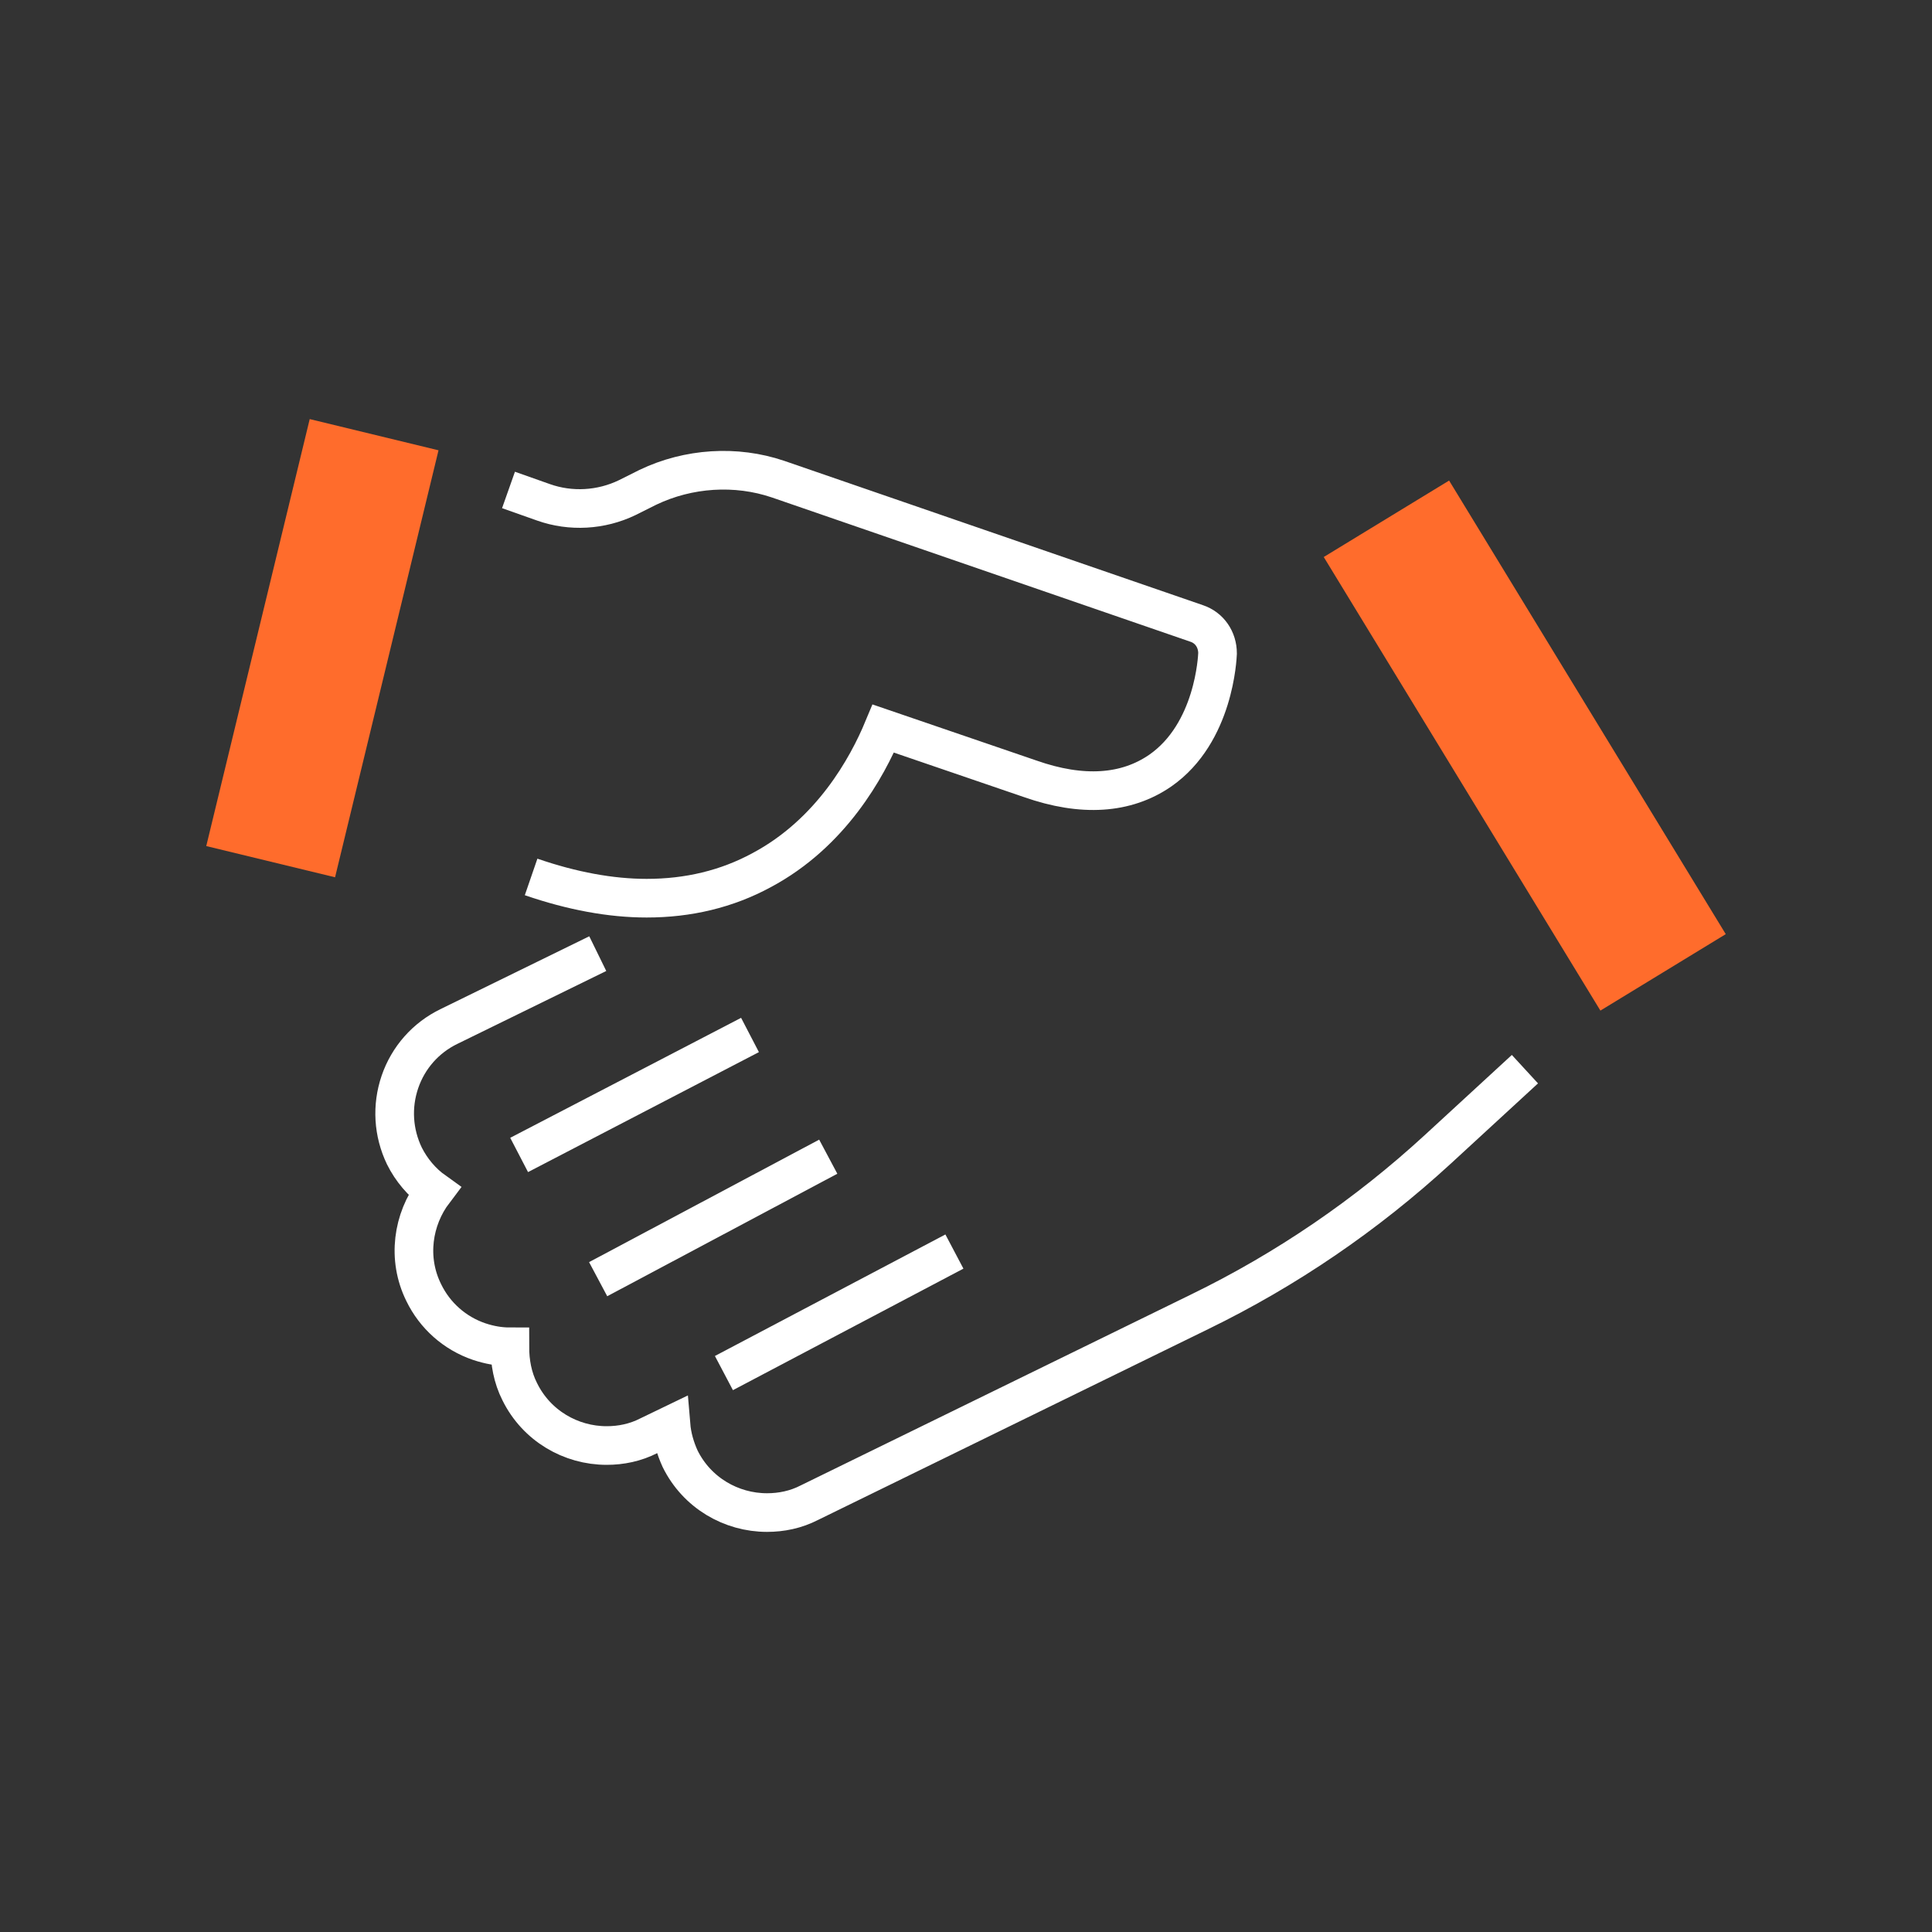
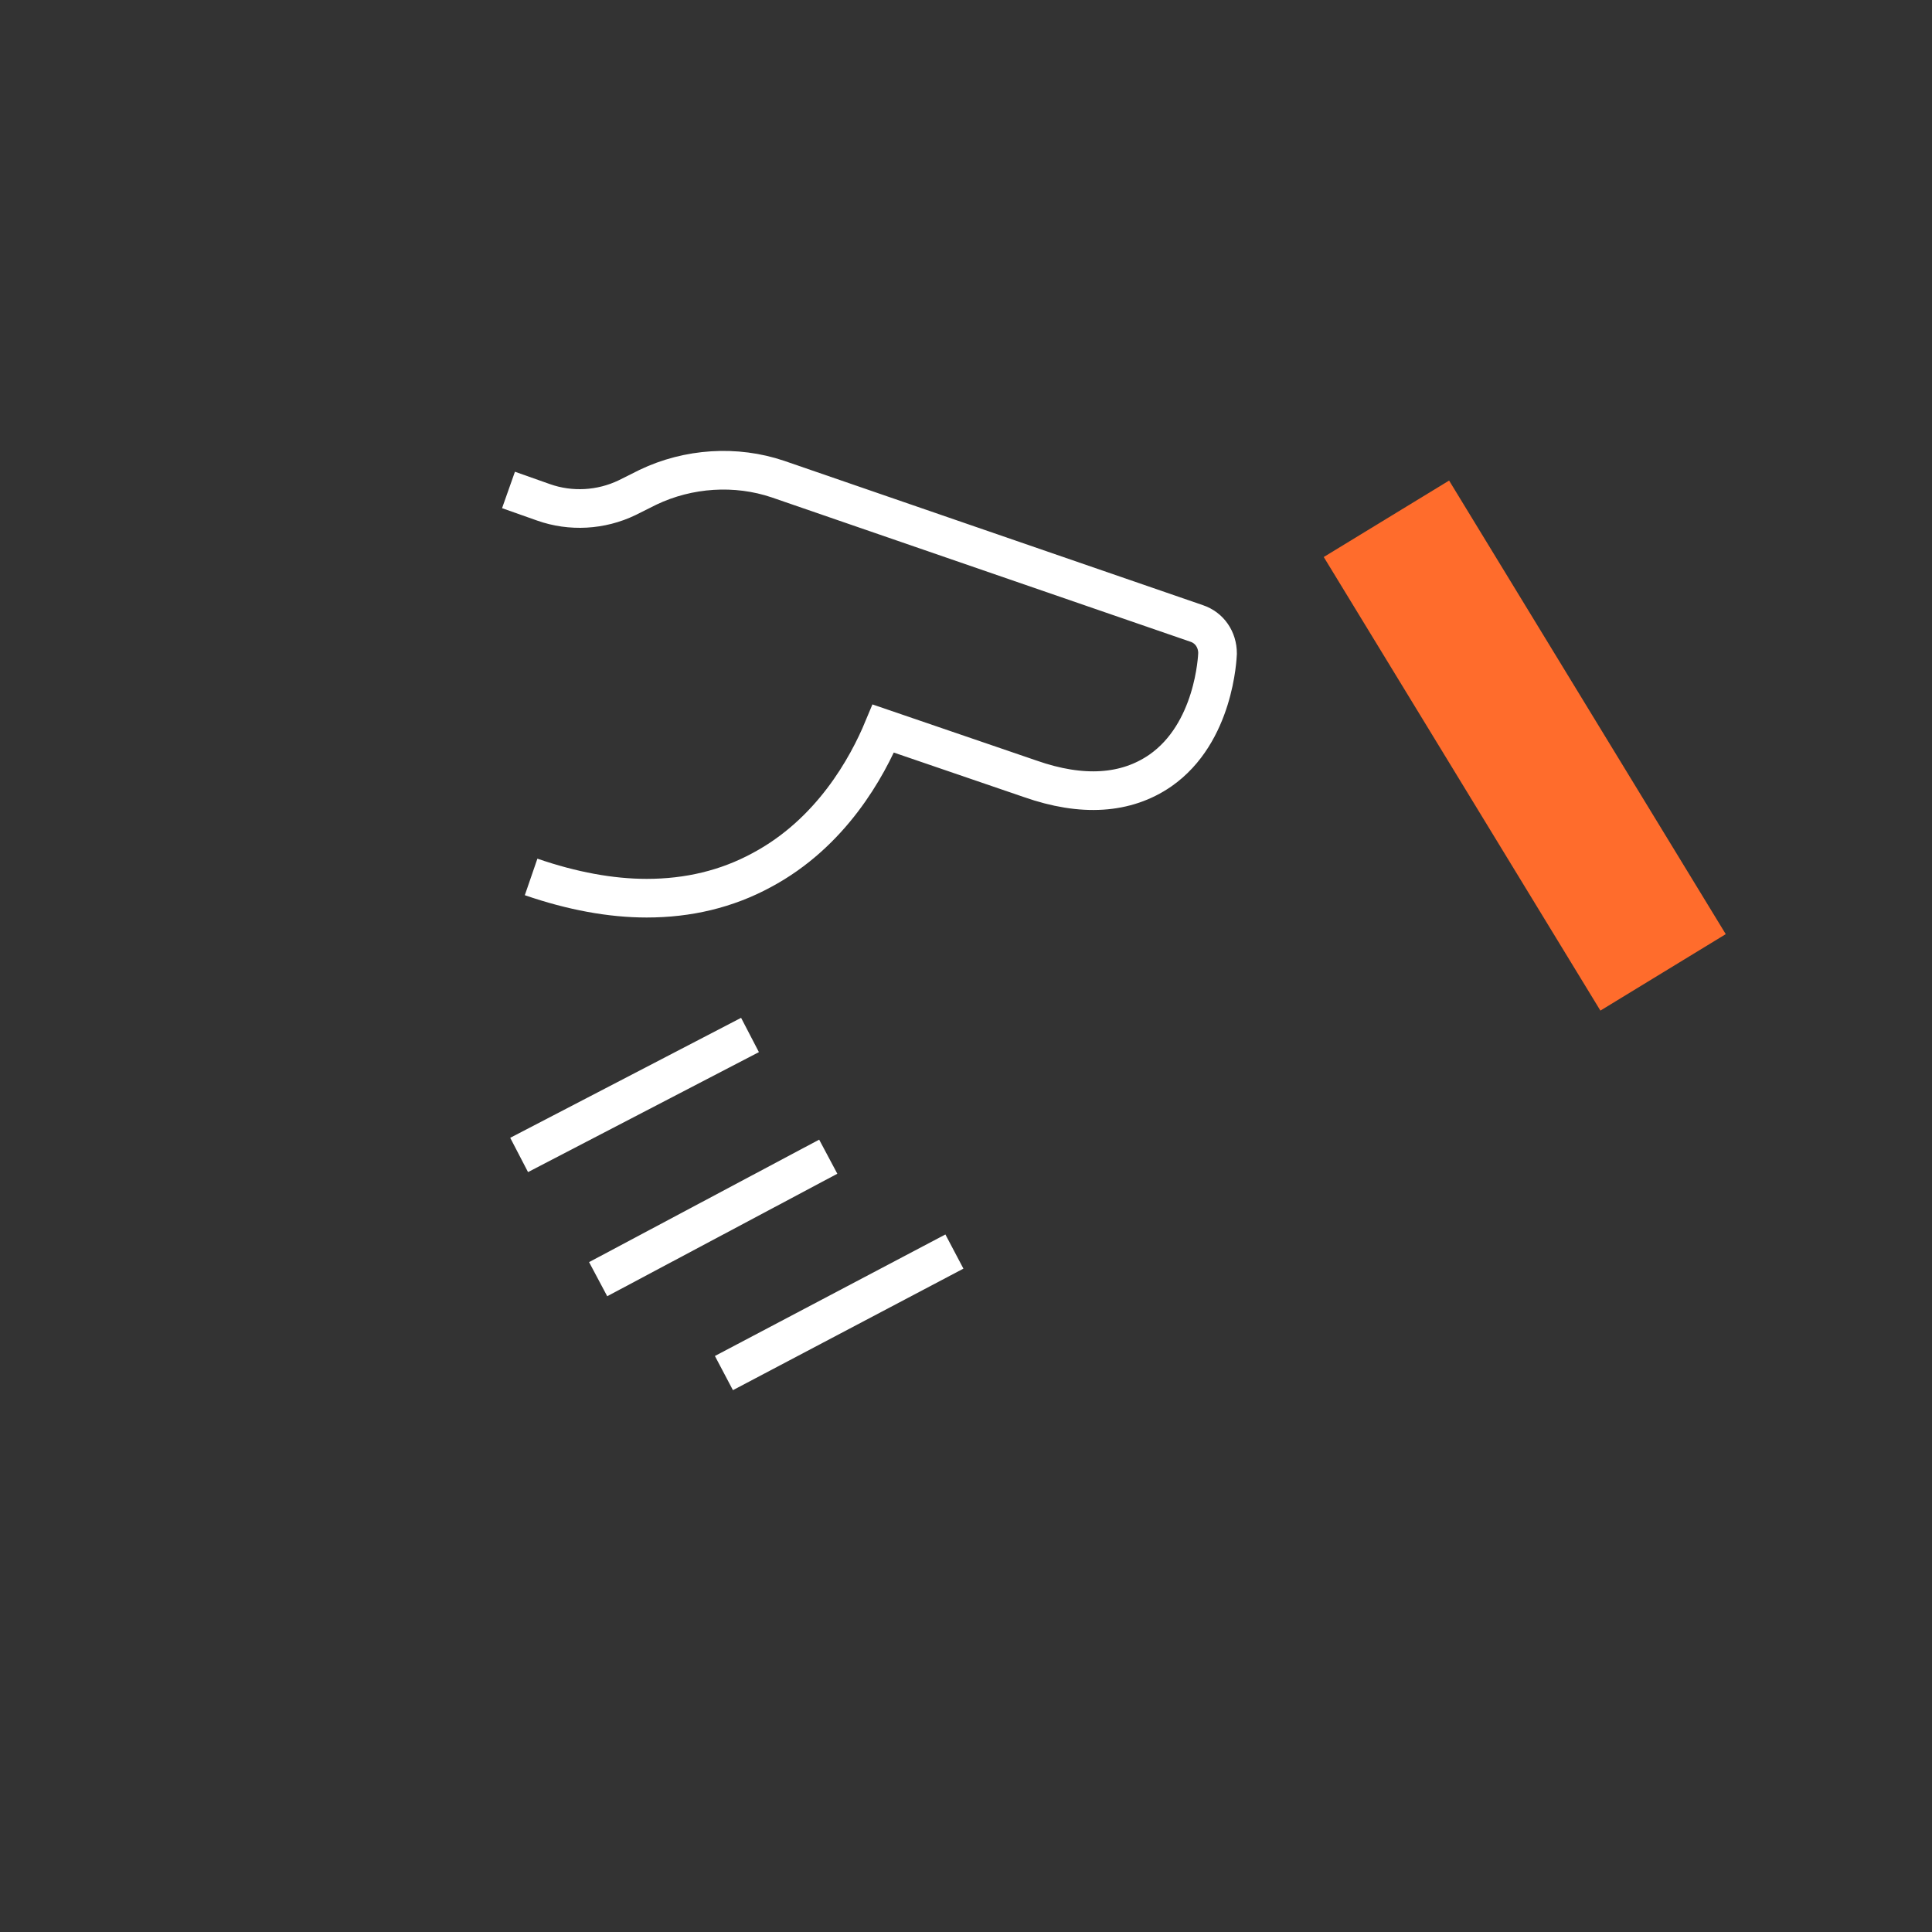
<svg xmlns="http://www.w3.org/2000/svg" id="collaboration" viewBox="0 0 100 100">
  <rect x="0" y="0" width="100" height="100" fill="#333333" stroke="none" />
  <line x1="49.4" y1="64.78" x2="37.47" y2="71.07" style="fill: none; stroke: #fff; stroke-miterlimit: 10; stroke-width: 2px;" />
  <line x1="38.82" y1="53.57" x2="26.87" y2="59.78" style="fill: none; stroke: #fff; stroke-miterlimit: 10; stroke-width: 2px;" />
  <line x1="42.87" y1="59.87" x2="30.96" y2="66.21" style="fill: none; stroke: #fff; stroke-miterlimit: 10; stroke-width: 2px;" />
  <rect x="75.12" y="24.84" width="7.6" height="27.5" transform="translate(-8.55 46.74) rotate(-31.38)" style="fill: #ff6c2c; stroke-width: 0px;" />
-   <rect x="5.32" y="30.12" width="22.74" height="6.86" transform="translate(-19.85 41.87) rotate(-76.38)" style="fill: #ff6c2c; stroke-width: 0px;" />
  <path d="M27.49,45.39c2.12.73,4.13,1.1,5.98,1.1,2.15,0,4.14-.47,5.95-1.45,3.6-1.92,5.46-5.31,6.3-7.33l7.6,2.6c2.7.95,4.97.79,6.73-.42,2.81-1.95,2.96-5.89,2.97-6.07,0-.72-.42-1.33-1.08-1.55l-21.67-7.47c-2.18-.74-4.64-.58-6.73.42l-1.08.54c-1.35.65-2.92.74-4.33.24l-1.81-.64" style="fill: none; stroke: #fff; stroke-miterlimit: 10; stroke-width: 2px;" />
-   <path d="M30.94,49.36l-7.7,3.77c-1.2.58-2.11,1.61-2.54,2.87s-.35,2.62.23,3.83c.37.74.91,1.37,1.54,1.82-1.11,1.46-1.41,3.49-.54,5.25.58,1.2,1.61,2.11,2.87,2.54.54.18,1.06.27,1.59.27,0,.79.14,1.59.51,2.32.87,1.77,2.65,2.79,4.5,2.79.74,0,1.49-.15,2.19-.51l1.14-.55c.05.6.22,1.19.47,1.74.87,1.77,2.65,2.79,4.5,2.79.74,0,1.49-.15,2.19-.51l20.2-9.88c4.5-2.19,8.64-5.02,12.33-8.41l4.51-4.15" style="fill: none; stroke: #fff; stroke-miterlimit: 10; stroke-width: 2px;" />
</svg>